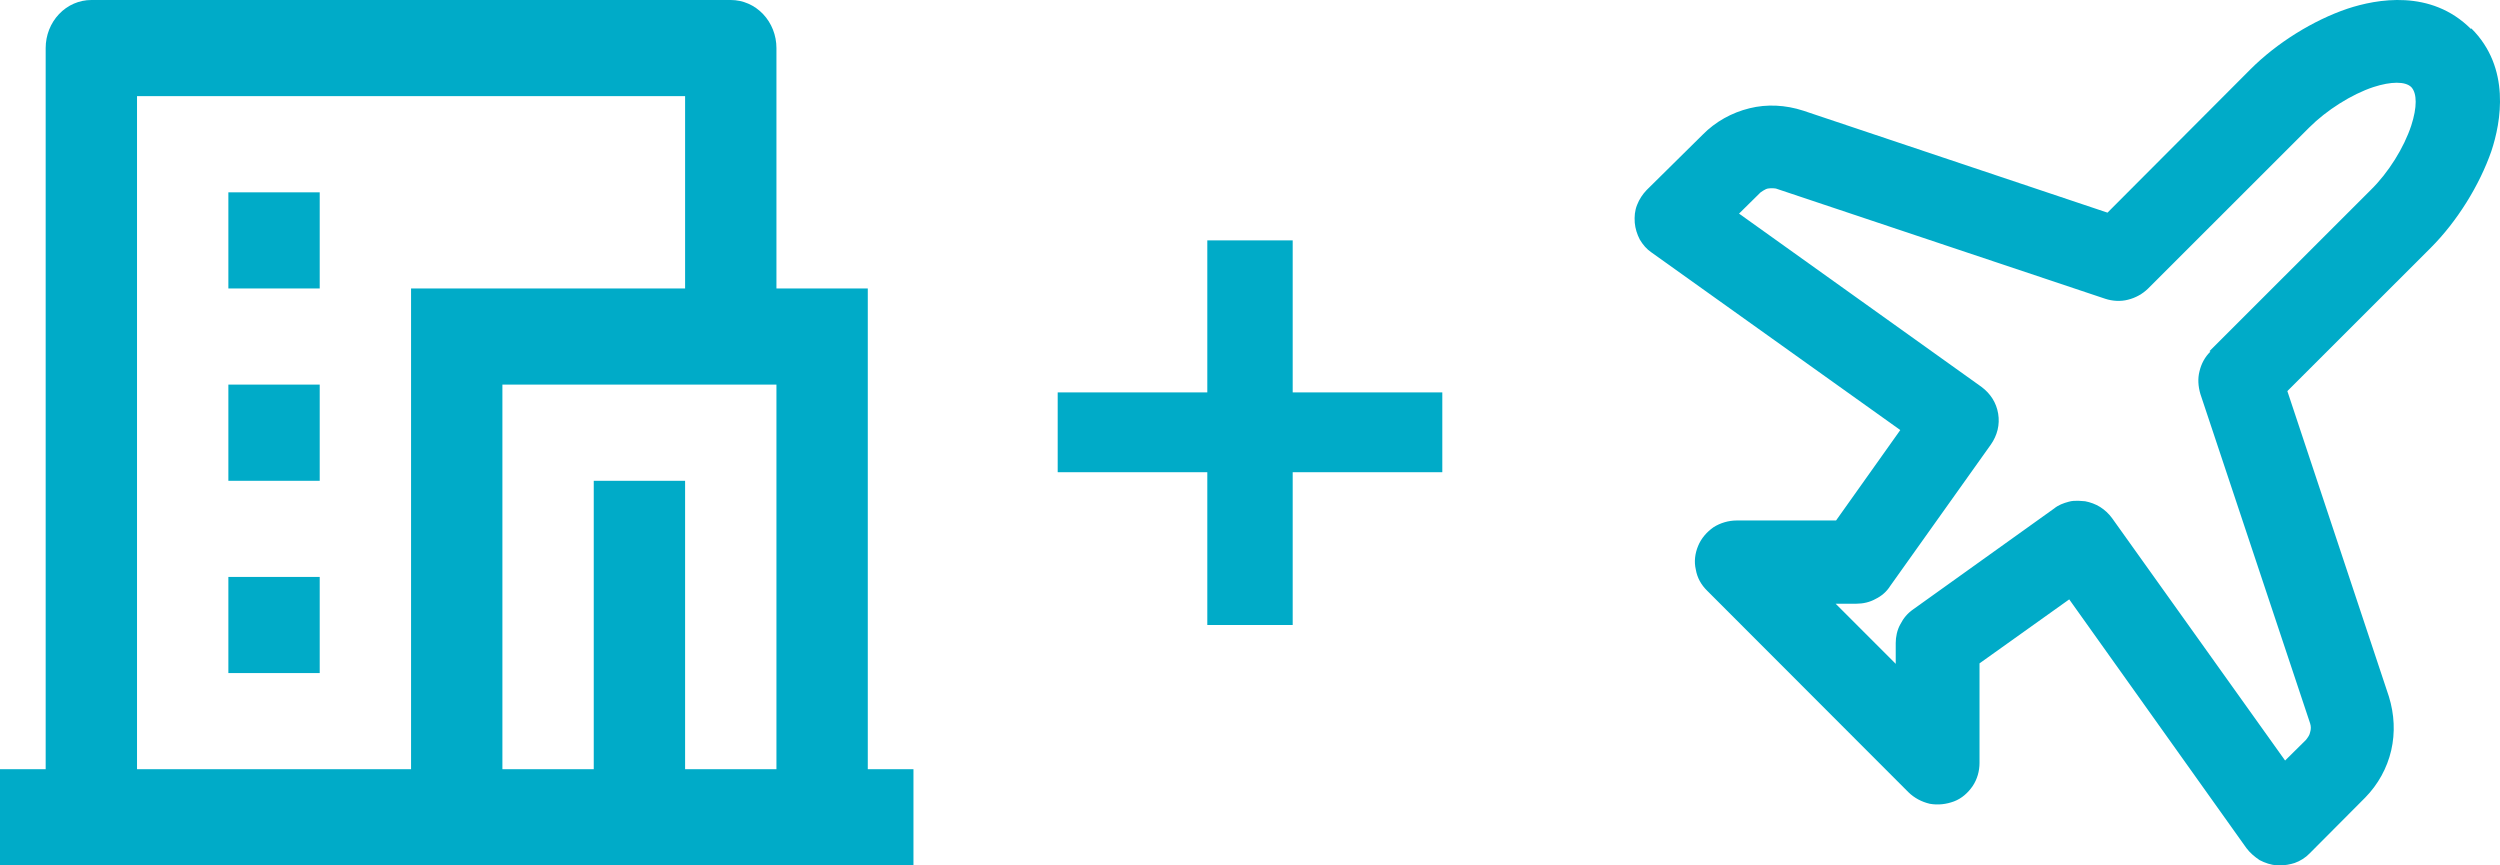
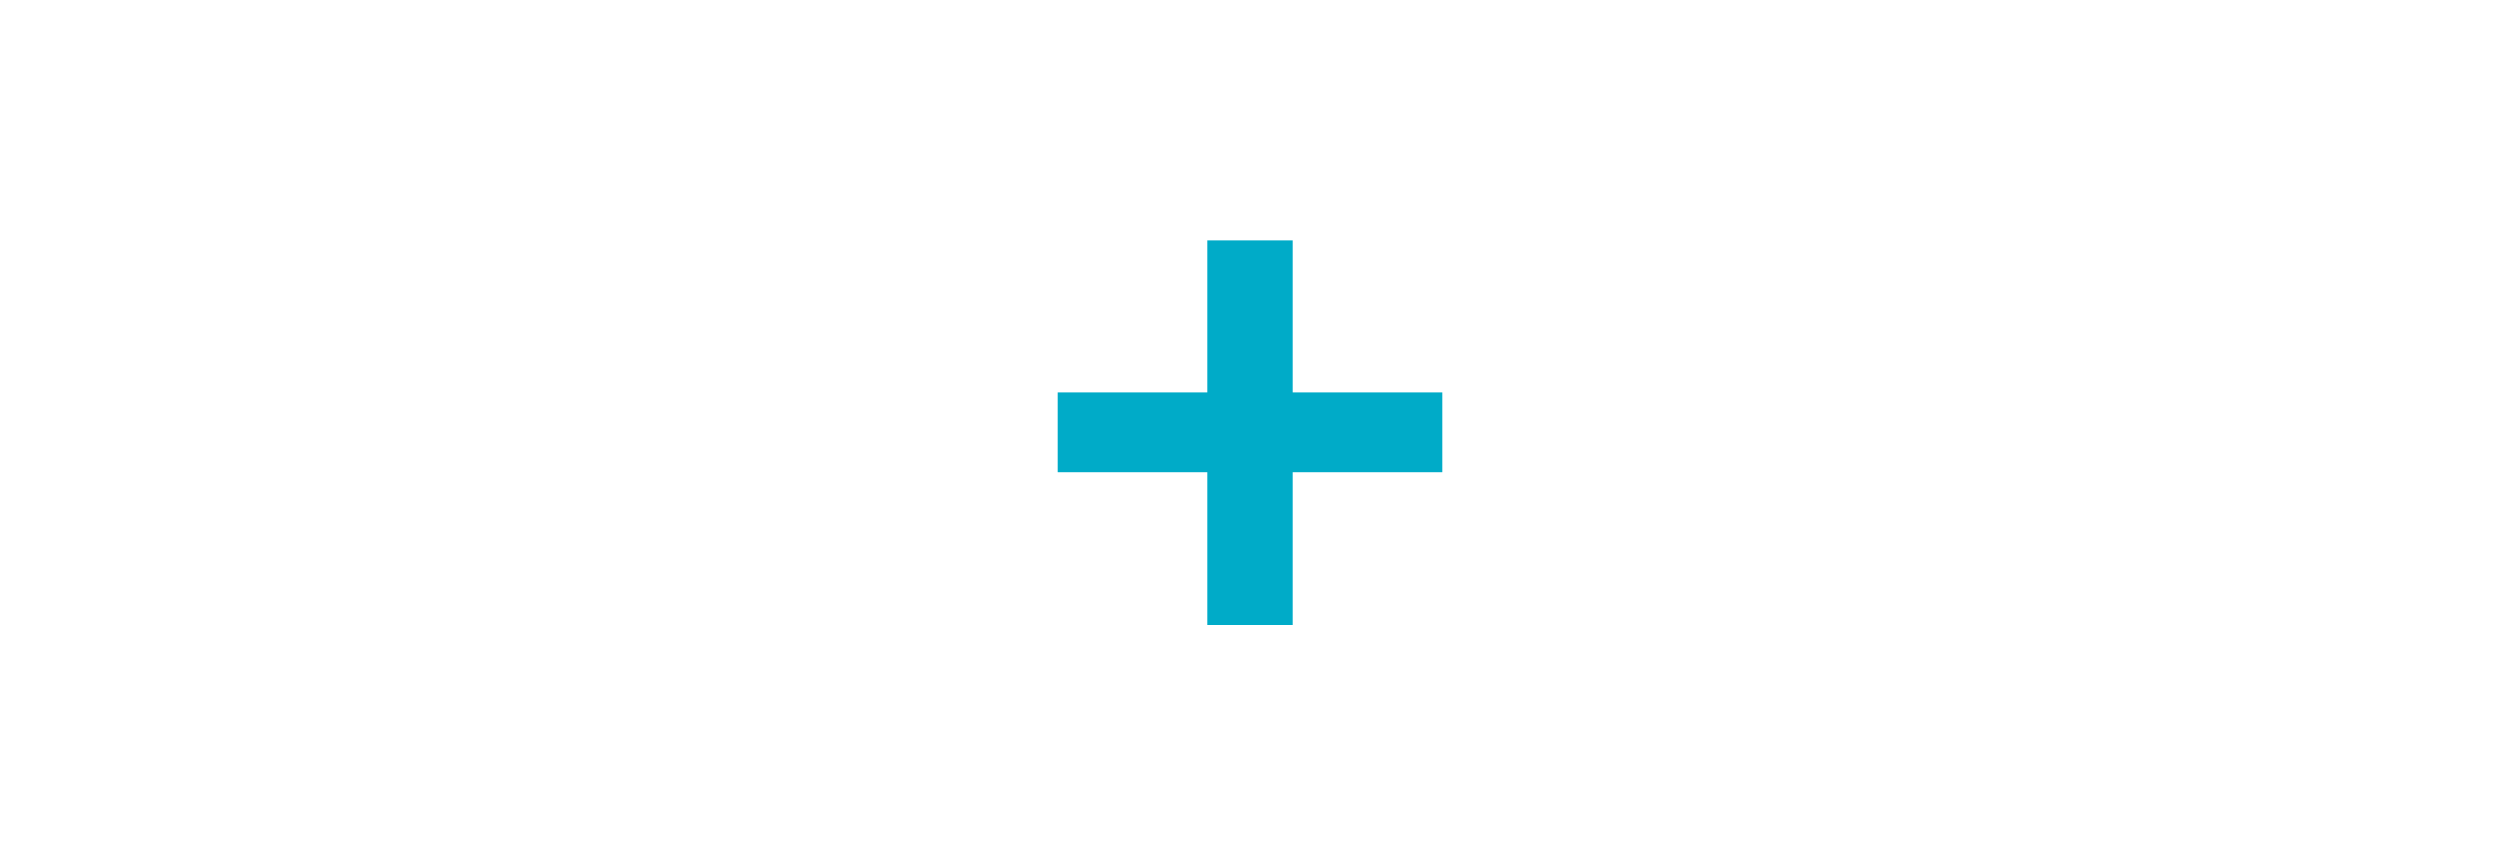
<svg xmlns="http://www.w3.org/2000/svg" width="52" height="18" viewBox="0 0 52 18" fill="none">
-   <path d="M19 18H0V16H0.95V1C0.95 0.735 1.05 0.48 1.228 0.293C1.406 0.105 1.648 0 1.9 0H15.2C15.452 0 15.694 0.105 15.872 0.293C16.05 0.48 16.15 0.735 16.15 1V6H18.05V16H19V18ZM14.25 16H16.15V8H10.45V16H12.35V10H14.25V16ZM14.25 6V2H2.85V16H8.55V6H14.25ZM4.75 8H6.65V10H4.75V8ZM4.75 12H6.65V14H4.75V12ZM4.75 4H6.65V6H4.75V4Z" fill="#00ABC8" />
-   <path d="M51.394 0.601C50.561 -0.23 49.434 -0.02 48.827 0.181C48.117 0.421 47.359 0.891 46.81 1.441L43.836 4.423L37.508 2.302C37.139 2.182 36.75 2.162 36.39 2.252C36.021 2.342 35.68 2.532 35.415 2.802L34.25 3.953C34.164 4.043 34.098 4.143 34.051 4.263C34.003 4.383 33.994 4.503 34.003 4.633C34.013 4.753 34.051 4.873 34.108 4.983C34.174 5.093 34.25 5.183 34.354 5.253L39.526 8.945L38.19 10.826H36.125C35.955 10.826 35.784 10.876 35.642 10.966C35.5 11.066 35.386 11.196 35.32 11.357C35.254 11.517 35.235 11.687 35.273 11.847C35.301 12.017 35.386 12.167 35.509 12.287L39.696 16.479C39.819 16.599 39.971 16.679 40.141 16.719C40.312 16.749 40.482 16.729 40.643 16.669C40.804 16.609 40.937 16.489 41.032 16.349C41.126 16.209 41.174 16.039 41.174 15.869V13.798L43.04 12.467L46.725 17.64C46.8 17.74 46.895 17.82 46.999 17.89C47.113 17.95 47.236 17.99 47.359 18C47.388 18 47.407 18 47.425 18C47.53 18 47.634 17.98 47.729 17.95C47.842 17.91 47.956 17.84 48.041 17.75L49.197 16.589C49.462 16.319 49.651 15.979 49.737 15.609C49.822 15.239 49.803 14.858 49.689 14.488L47.577 8.135L50.561 5.153C51.11 4.603 51.574 3.852 51.821 3.142C52.02 2.542 52.228 1.411 51.404 0.591L51.394 0.601ZM45.976 7.314C45.863 7.424 45.787 7.564 45.749 7.725C45.711 7.875 45.721 8.035 45.768 8.195L48.051 15.048C48.07 15.108 48.07 15.168 48.051 15.229C48.041 15.289 48.003 15.339 47.965 15.389L47.53 15.819L43.93 10.776C43.864 10.686 43.779 10.606 43.684 10.546C43.589 10.486 43.476 10.446 43.371 10.426C43.324 10.426 43.277 10.416 43.229 10.416C43.163 10.416 43.097 10.416 43.03 10.436C42.917 10.466 42.812 10.506 42.727 10.576L39.791 12.677C39.677 12.757 39.592 12.857 39.526 12.987C39.459 13.107 39.431 13.248 39.431 13.377V13.808L38.181 12.557H38.616C38.749 12.557 38.891 12.527 39.014 12.457C39.137 12.397 39.242 12.307 39.317 12.187L41.411 9.245C41.543 9.055 41.6 8.835 41.562 8.605C41.524 8.375 41.401 8.185 41.212 8.045L36.172 4.443L36.618 4.003C36.618 4.003 36.712 3.933 36.769 3.922C36.826 3.913 36.883 3.913 36.94 3.922L43.788 6.214C43.94 6.264 44.11 6.274 44.262 6.234C44.423 6.194 44.565 6.114 44.678 6.004L48.032 2.652C48.392 2.292 48.913 1.961 49.367 1.811C49.737 1.691 50.03 1.691 50.154 1.811C50.277 1.941 50.277 2.232 50.154 2.612C50.002 3.072 49.68 3.592 49.31 3.953L45.957 7.304L45.976 7.314Z" fill="#00ABC8" />
  <path d="M22 9.822H30V8.162H22V9.822ZM25.112 5V13H26.888V5H25.112Z" fill="#00ABC8" />
</svg>